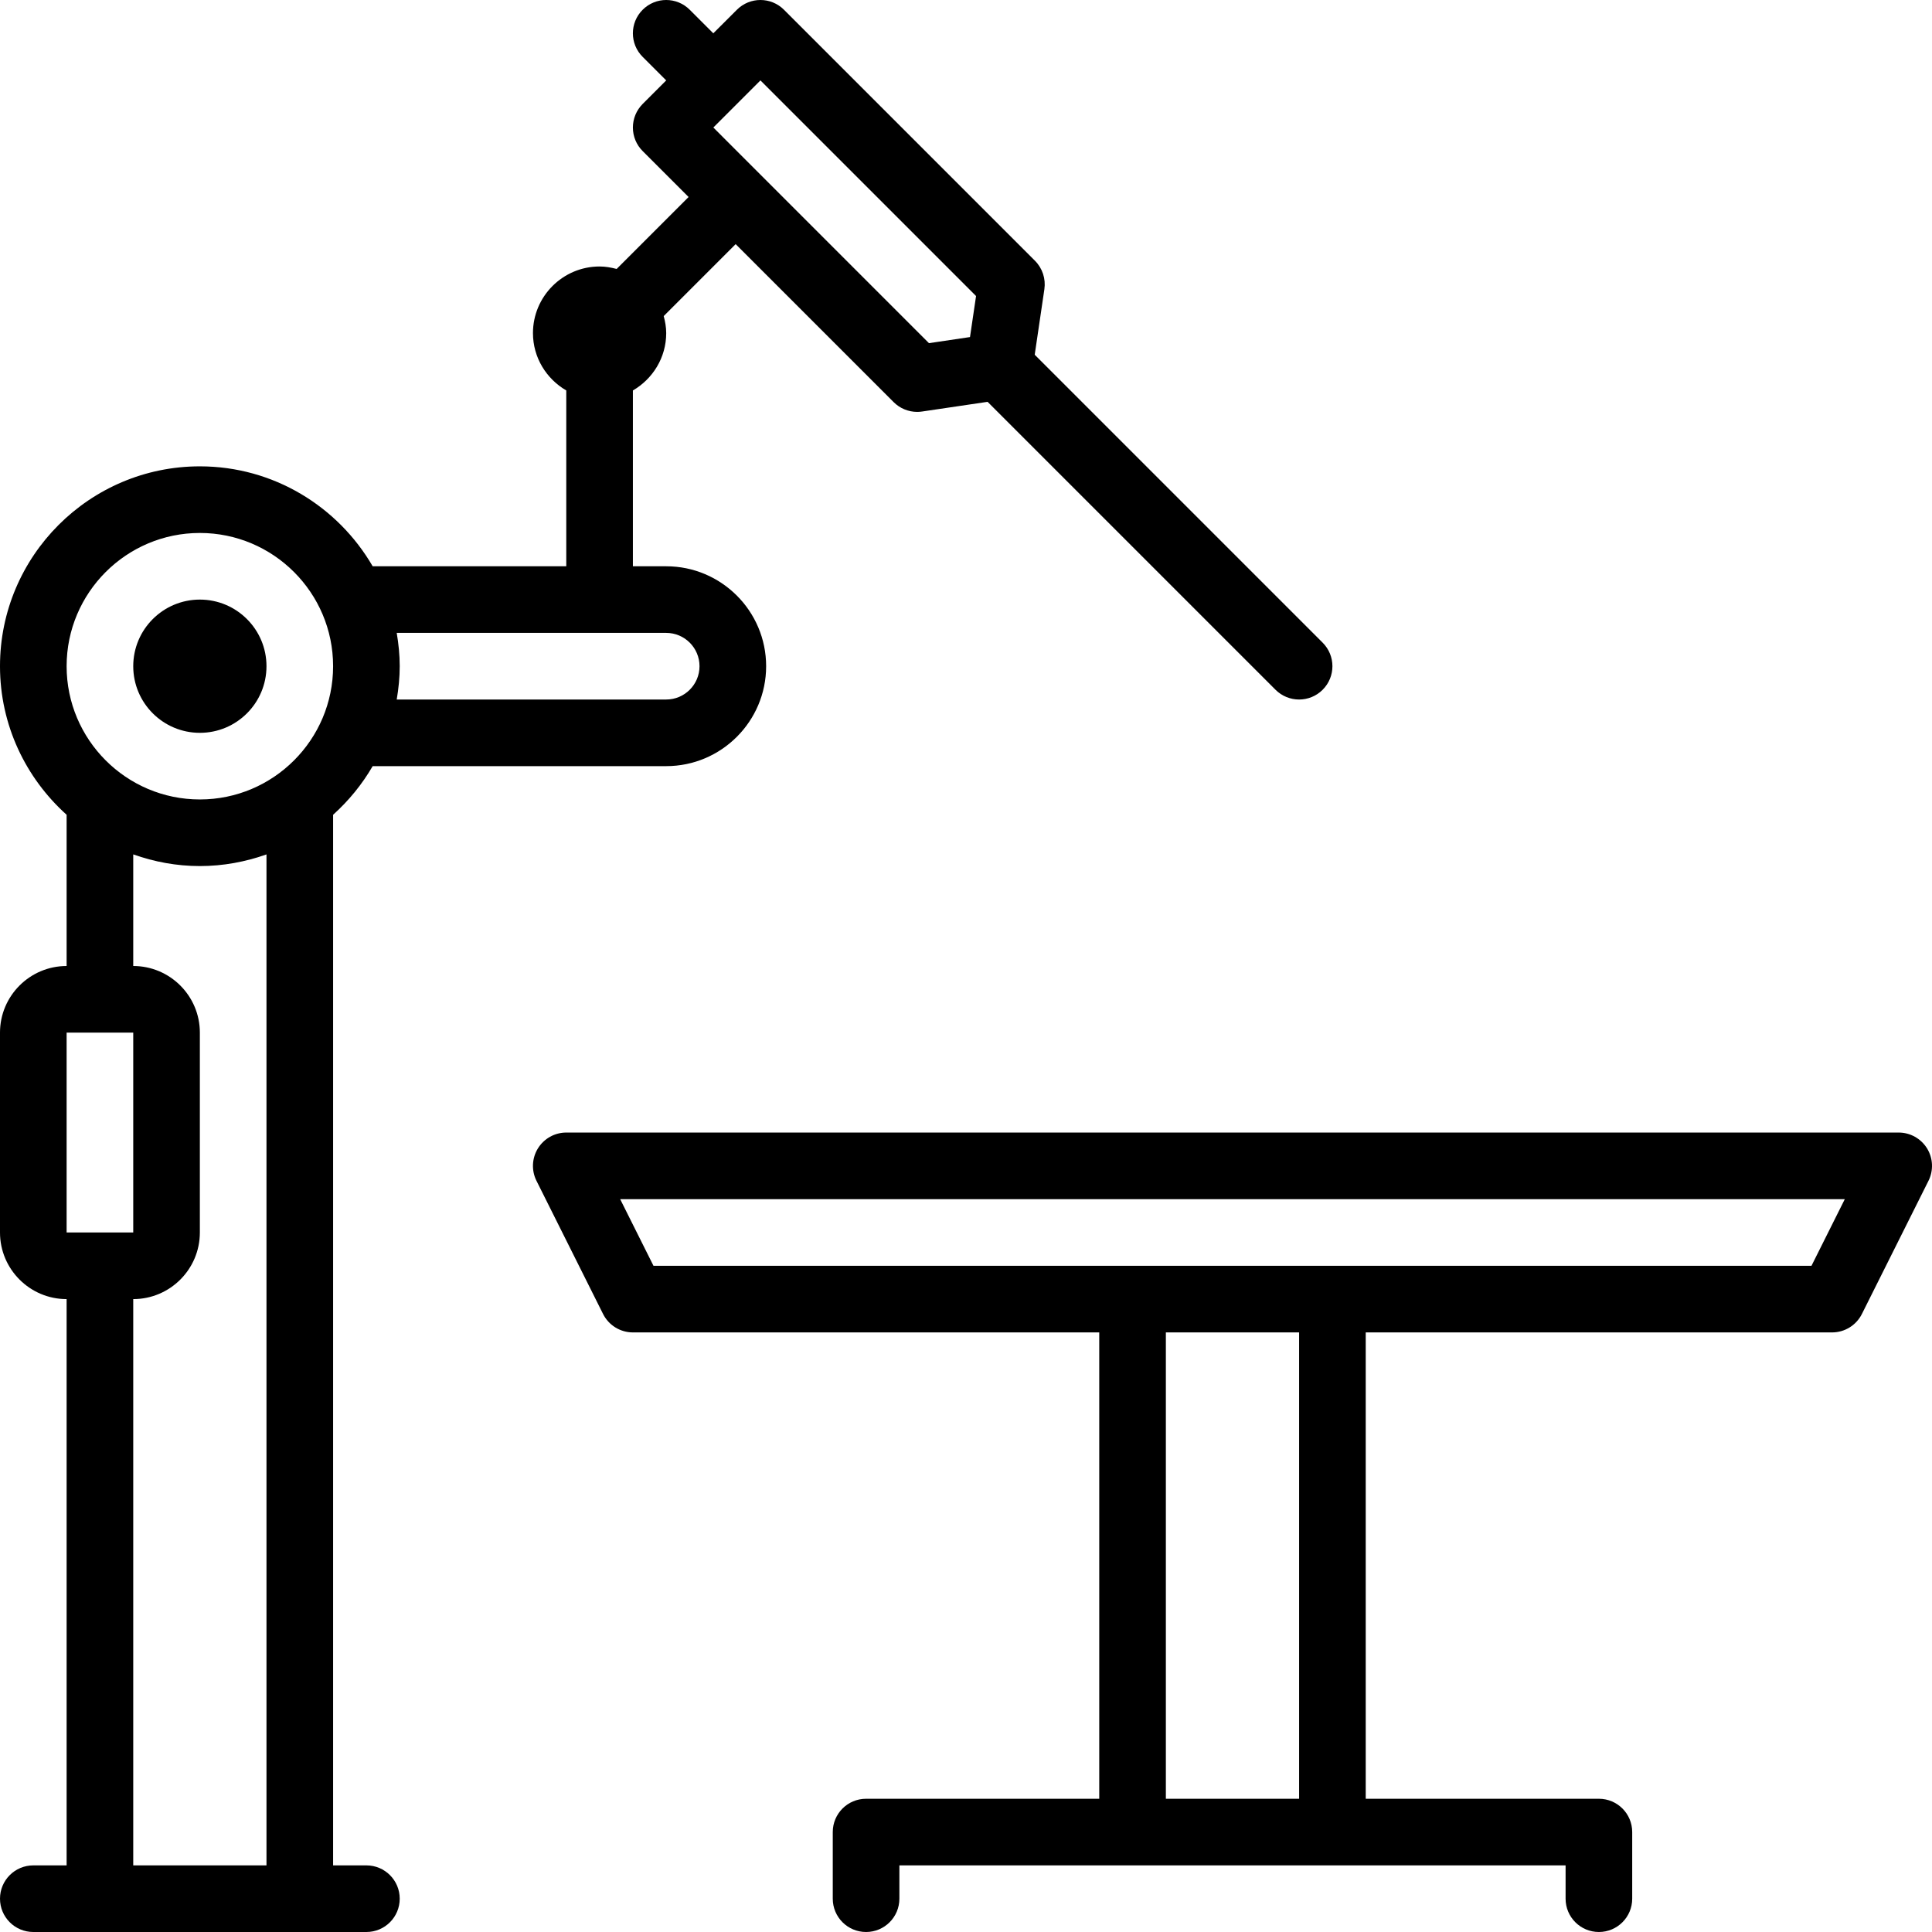
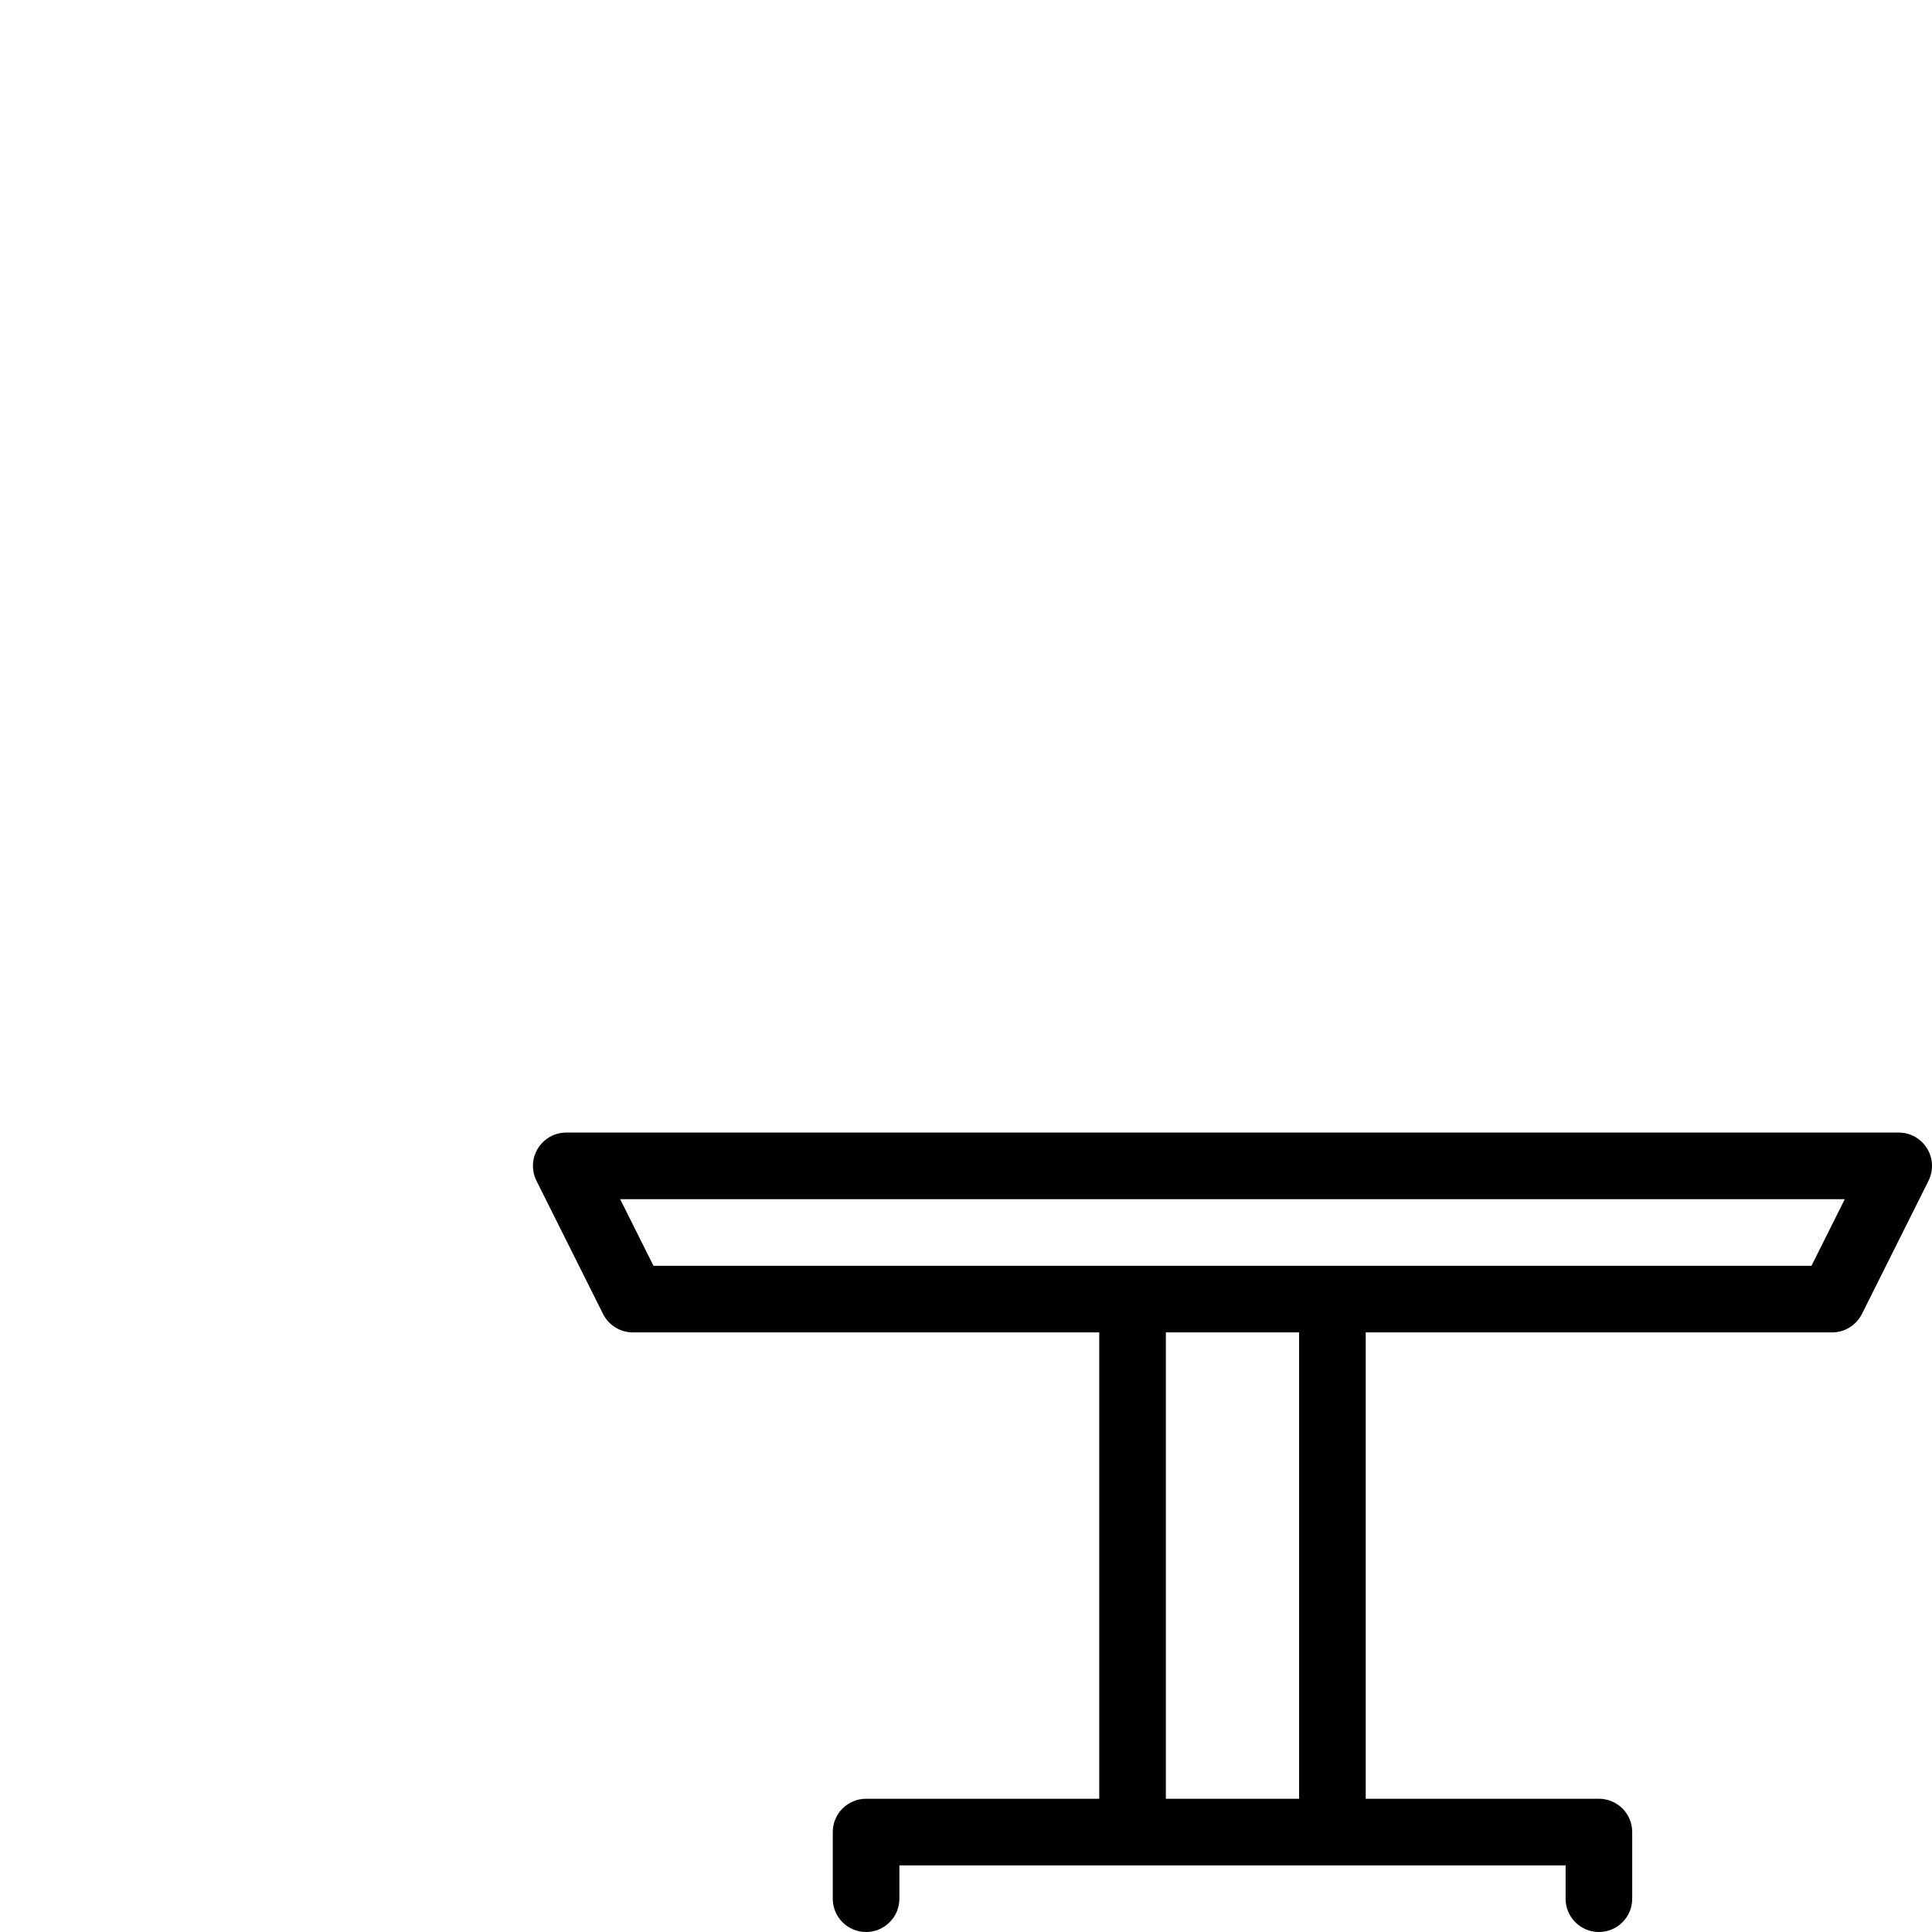
<svg xmlns="http://www.w3.org/2000/svg" id="Layer_1" height="512" viewBox="0 0 58 58" width="512">
  <path d="m57.851 34.475c-.183-.295-.504-.475-.851-.475h-40c-.347 0-.668.18-.851.475-.182.295-.199.663-.044.973l2 4c.17.338.516.552.895.552h14v14h-7c-.552 0-1 .447-1 1v2c0 .553.448 1 1 1s1-.447 1-1v-1h20v1c0 .553.448 1 1 1s1-.447 1-1v-2c0-.553-.448-1-1-1h-7v-14h14c.379 0 .725-.214.895-.553l2-4c.154-.309.138-.677-.044-.972zm-18.851 19.525h-4v-14h4zm15.382-16h-34.764l-1-2h36.764z" />
-   <path d="m11 56h-1v-31.54c.468-.421.87-.912 1.188-1.46h8.812c1.654 0 3-1.346 3-3s-1.346-3-3-3h-1v-5.278c.595-.347 1-.985 1-1.722 0-.178-.031-.347-.075-.511l2.16-2.16 4.743 4.743c.189.189.444.293.707.293.048 0 .098-.004.146-.011l1.967-.291 8.644 8.644c.196.195.452.293.708.293s.512-.098.707-.293c.391-.391.391-1.023 0-1.414l-8.644-8.644.29-1.967c.046-.313-.059-.63-.282-.854l-7.535-7.535c-.391-.391-1.023-.391-1.414 0l-.708.707-.707-.707c-.391-.391-1.023-.391-1.414 0s-.391 1.023 0 1.414l.707.707-.707.707c-.187.188-.293.441-.293.707s.105.52.293.707l1.379 1.379-2.16 2.16c-.165-.043-.334-.074-.512-.074-1.103 0-2 .897-2 2 0 .737.405 1.375 1 1.722v5.278h-5.812c-1.039-1.79-2.973-3-5.188-3-3.309 0-6 2.691-6 6 0 1.771.776 3.36 2 4.46v4.54c-1.103 0-2 .897-2 2v6c0 1.103.897 2 2 2v17h-1c-.552 0-1 .447-1 1s.448 1 1 1h10c.552 0 1-.447 1-1s-.448-1-1-1zm11.829-53.586 6.473 6.473-.182 1.232-1.232.183-6.473-6.474zm-2.829 16.586c.551 0 1 .448 1 1s-.449 1-1 1h-8.09c.055-.326.09-.659.09-1s-.035-.674-.09-1zm-14-3c2.206 0 4 1.794 4 4s-1.794 4-4 4-4-1.794-4-4 1.794-4 4-4zm-4 15h2v6h-2zm2 8c1.103 0 2-.897 2-2v-6c0-1.103-.897-2-2-2v-3.35c.627.222 1.298.35 2 .35s1.373-.128 2-.35v30.35h-4z" />
-   <circle cx="6" cy="20" r="2" />
</svg>